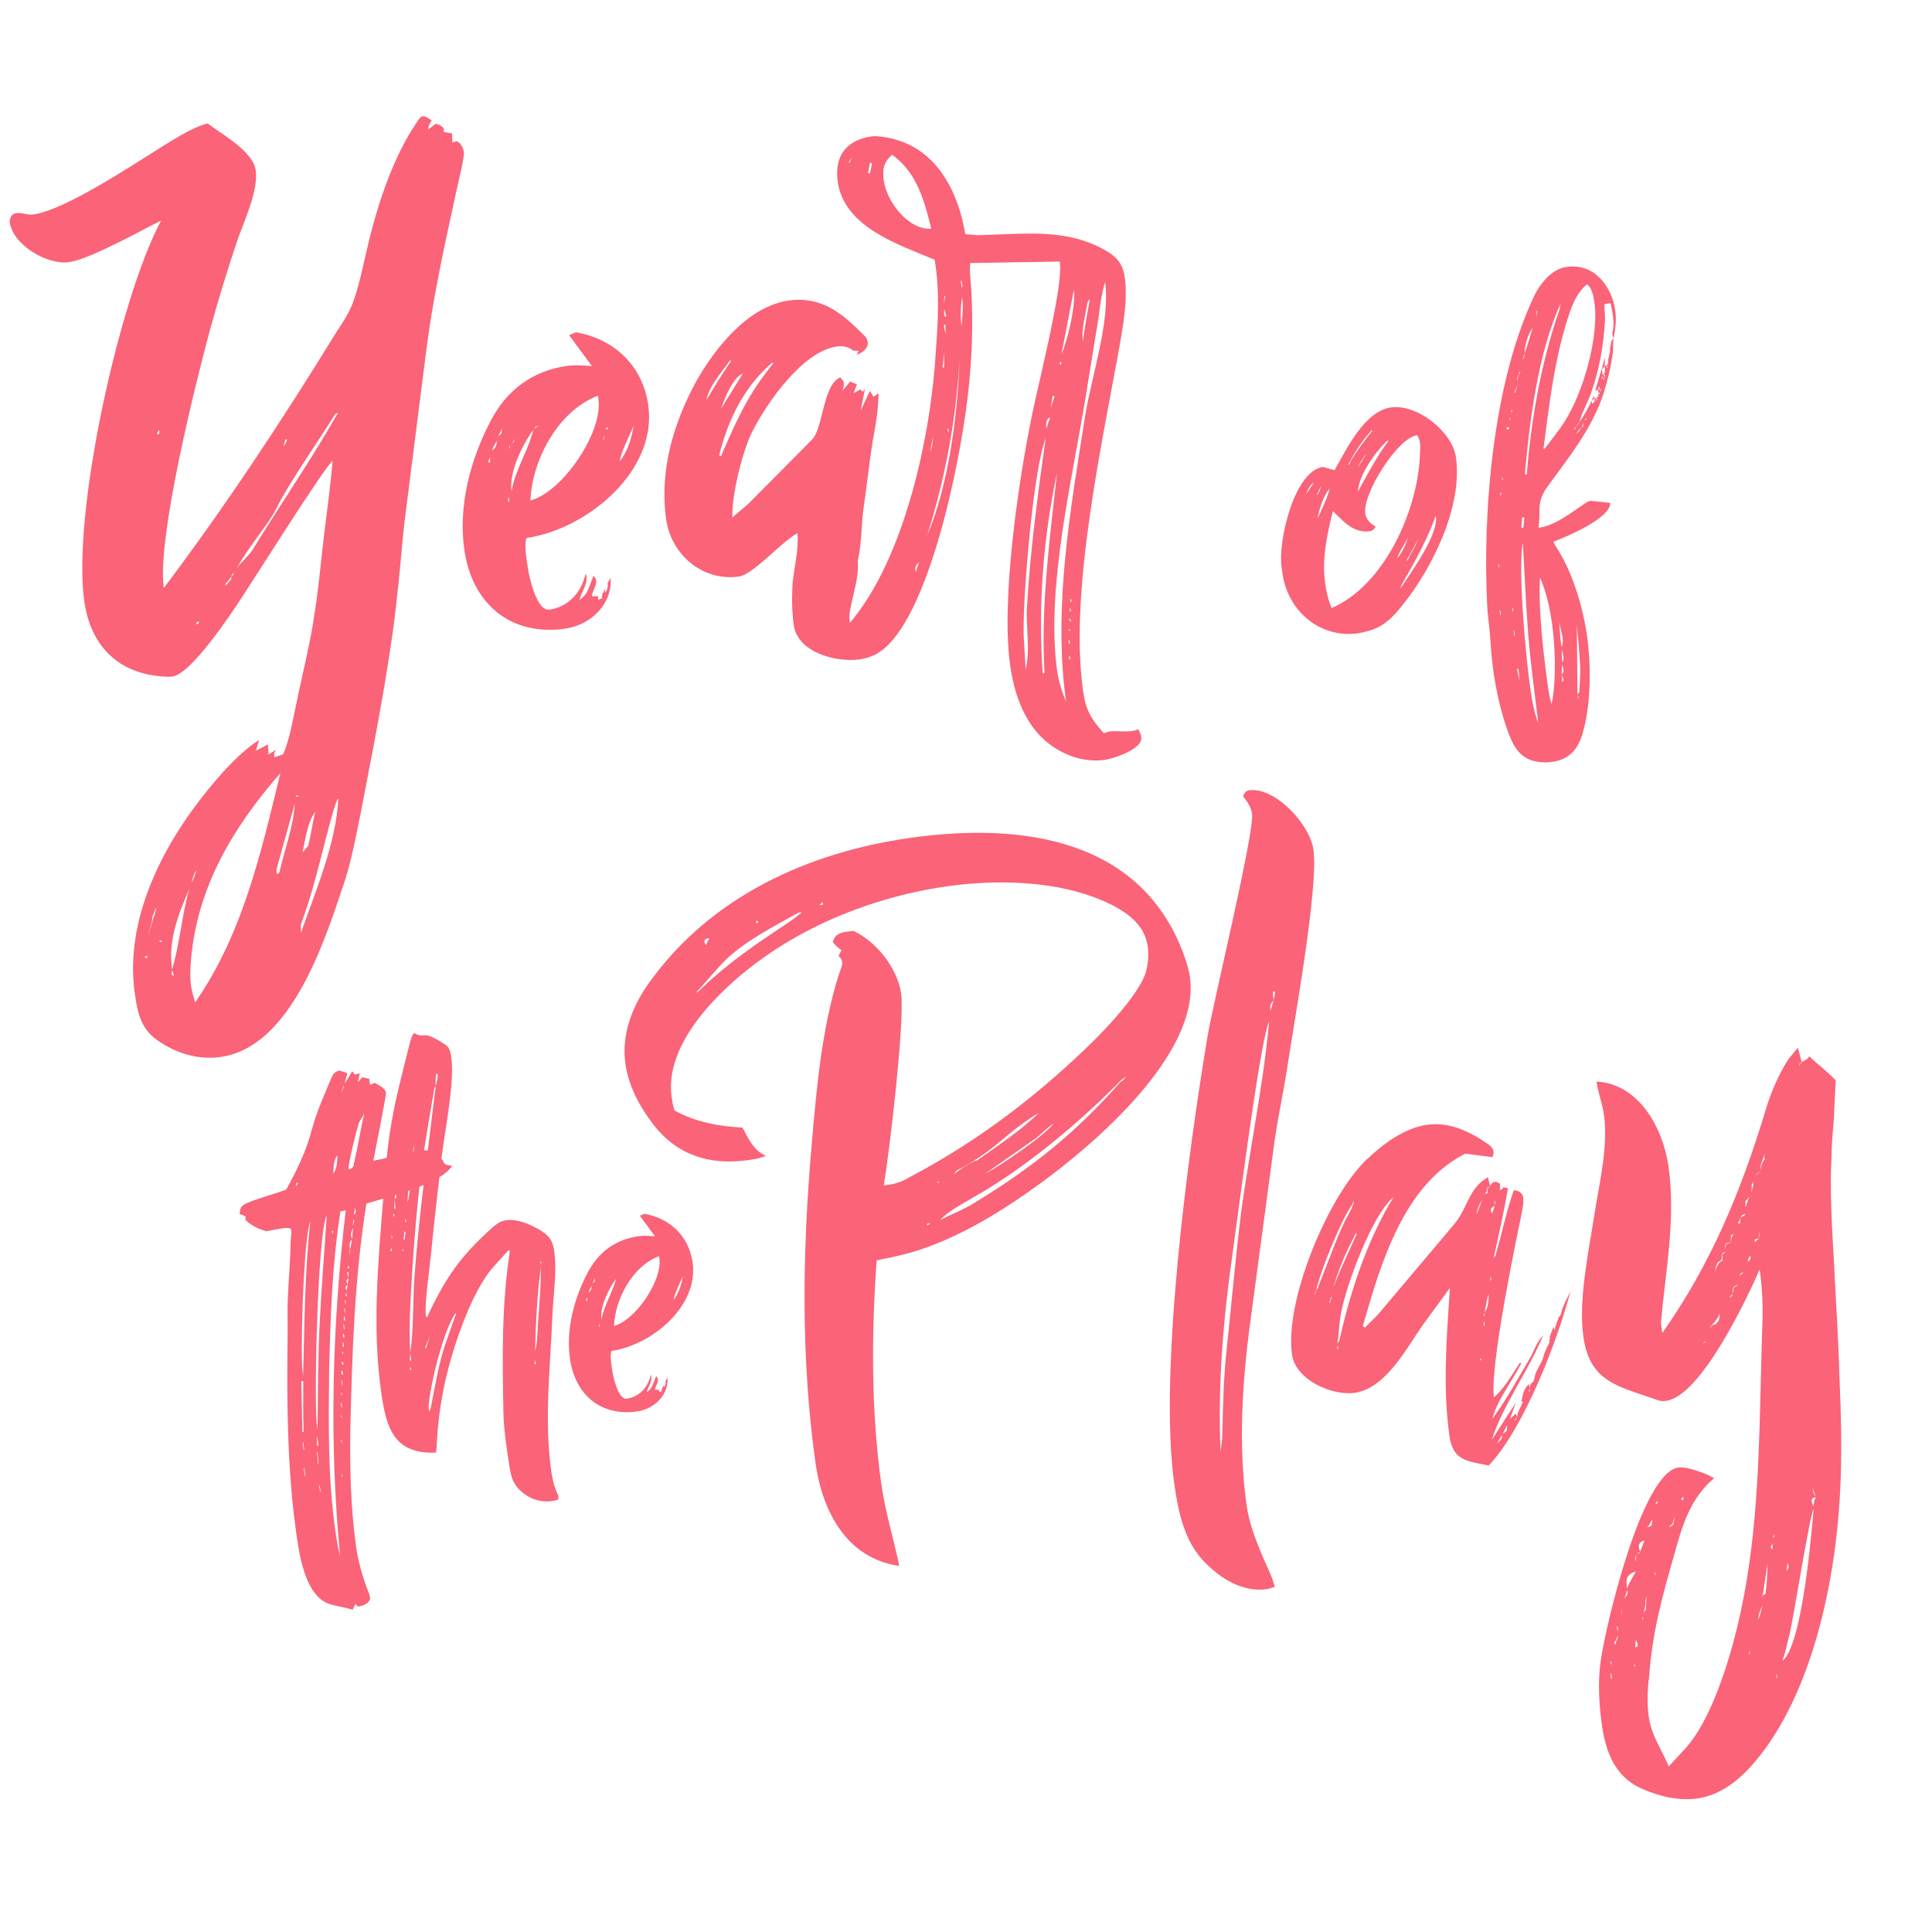
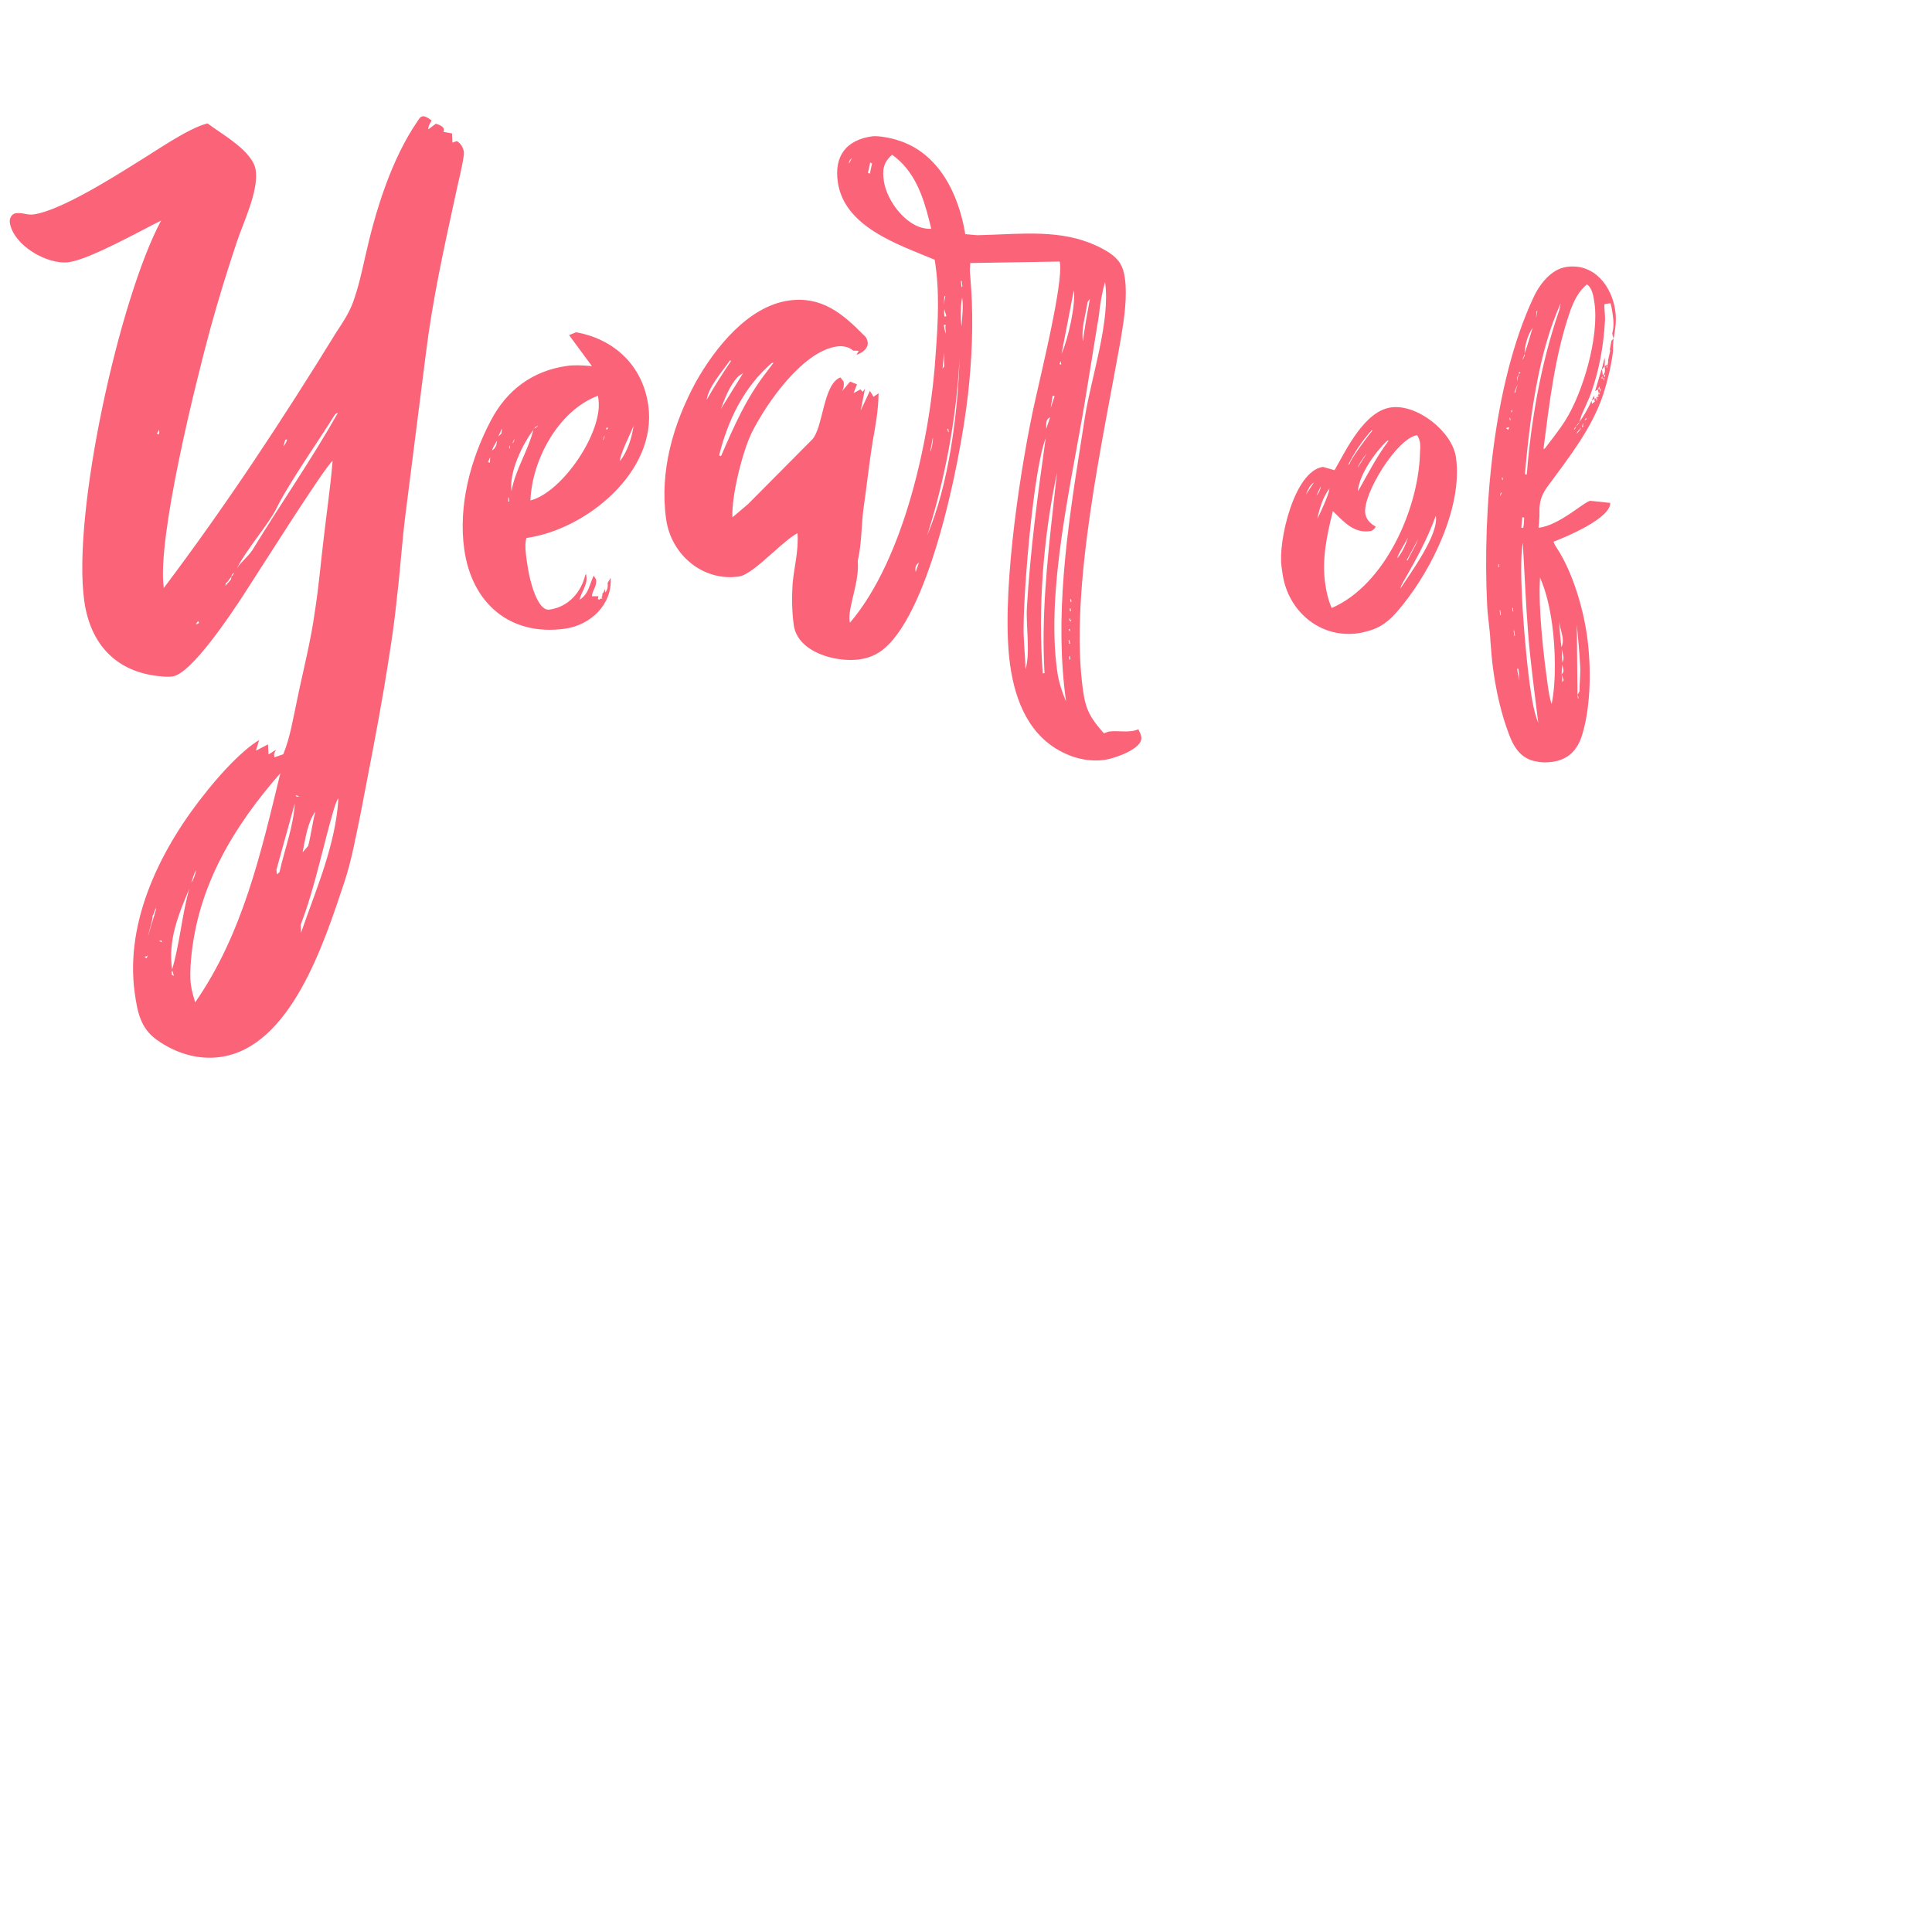
<svg xmlns="http://www.w3.org/2000/svg" width="328px" height="328px" viewBox="0 0 328 328" version="1.1">
  <title>D03036DD-9AC6-4B82-928E-601DA34A02CD</title>
  <g id="SET-UP-IMG" stroke="none" stroke-width="1" fill="none" fill-rule="evenodd">
    <g id="YOP_CNCPT_MOB_1A" transform="translate(-16, -296)" fill="#FA6378" fill-rule="nonzero">
      <g id="Group-3" transform="translate(15.999, 296.001)">
-         <path d="M147.556,256.782 C147.245,252.121 146.468,247.304 146.468,242.642 C146.468,230.055 148.332,217.158 150.974,204.882 C153.46,204.727 156.102,204.571 158.588,204.105 C166.046,202.707 173.505,199.443 180.186,195.869 C190.441,190.431 210.33,177.689 210.33,164.636 C210.33,163.704 210.175,162.616 210.02,161.684 C205.98,140.24 185.78,134.646 166.668,134.646 C149.109,134.646 131.707,139.773 119.276,152.826 C115.857,156.4 113.371,160.907 113.371,165.879 C113.371,169.764 114.77,173.493 116.634,176.756 C119.897,182.506 125.18,184.992 131.707,184.992 C132.794,184.992 133.726,184.992 134.814,184.681 C132.794,183.438 132.328,181.418 131.551,179.398 C127.667,178.621 123.782,177.378 120.519,174.892 C120.364,174.115 120.364,173.338 120.364,172.561 C120.364,165.724 126.268,159.819 131.396,156.089 C142.739,147.698 157.655,143.658 171.795,143.658 C181.118,143.658 192.461,145.678 199.92,151.428 C202.25,153.292 203.96,155.468 203.96,158.576 C203.96,159.819 203.649,161.217 203.183,162.46 C201.473,166.656 192.927,173.027 189.043,175.669 C179.72,182.195 169.62,187.634 158.899,191.518 C157.345,192.14 156.412,192.451 154.703,192.451 L153.926,192.451 C155.635,187.168 161.385,165.258 161.385,160.596 C161.385,156.245 158.432,151.272 154.859,148.942 C154.739,148.942 154.617,148.939 154.493,148.936 L154.244,148.929 C154.203,148.928 154.161,148.927 154.119,148.926 L153.868,148.921 C152.736,148.905 151.609,149.021 151.129,150.34 C151.44,150.962 151.906,151.428 152.372,151.894 L151.751,152.826 C152.062,153.137 152.217,153.448 152.217,153.914 C152.217,154.536 151.751,155.157 151.44,155.779 C147.245,164.481 144.914,174.581 142.739,184.06 C138.699,201.619 135.902,219.489 135.902,237.514 C135.902,245.75 138.854,254.296 147.556,256.782 Z M150.352,143.814 L149.731,143.814 L150.352,143.347 L150.352,143.814 Z M126.89,155.623 C129.065,153.914 130.93,152.049 133.105,150.495 C136.99,147.854 141.651,146.3 146.002,144.591 L146.623,144.591 C145.691,145.212 144.759,145.678 143.826,146.144 C138.233,148.786 132.95,151.428 127.977,155.002 C127.667,155.313 127.356,155.468 126.89,155.623 Z M138.699,145.368 L138.699,144.901 L139.165,145.212 L138.699,145.368 Z M129.687,147.854 C129.687,147.698 129.531,147.388 129.531,147.388 C129.531,146.766 129.997,146.766 130.463,146.766 L129.687,147.854 Z M162.628,199.599 C164.026,198.2 169.154,196.491 171.174,195.559 C179.72,191.829 188.111,186.546 195.569,180.952 C196.035,180.486 196.657,180.175 197.278,179.864 C196.967,180.175 196.657,180.486 196.19,180.641 C187.489,188.1 179.409,192.917 168.998,197.423 C166.978,198.356 164.803,198.822 162.628,199.599 Z M165.891,192.295 L166.512,191.674 C169.309,190.742 172.106,189.343 174.592,187.789 C176.768,186.391 179.409,184.837 181.74,183.904 C178.166,186.546 174.126,188.411 170.242,190.431 C169.465,190.431 166.823,191.674 165.891,192.295 Z M171.174,192.917 L180.031,188.411 C181.429,187.789 182.517,186.701 183.915,186.08 C182.051,187.945 173.815,191.985 171.174,192.917 Z M163.249,193.383 L162.938,193.072 C163.249,193.072 163.249,193.072 163.249,193.383 Z M160.297,200.22 L160.297,199.91 L160.919,199.91 L160.297,200.22 Z M208.776,269.369 C209.243,269.369 209.709,269.214 210.175,269.214 C210.02,267.349 209.243,265.329 208.776,263.464 C208,260.512 207.378,257.715 207.378,254.762 C207.378,244.507 209.553,233.94 212.35,223.995 L220.741,194.005 C221.984,189.809 223.538,185.614 224.781,181.418 C225.768,178.105 227.778,171.851 229.679,165.411 L229.938,164.531 C232.128,157.054 234.104,149.494 234.104,146.144 C234.104,141.794 229.132,134.646 224.626,134.646 C224.159,134.646 223.693,135.112 223.538,135.578 C224.159,136.51 224.626,137.598 224.626,138.686 C224.626,141.794 213.904,168.831 212.04,174.581 C205.98,193.694 195.724,230.211 195.724,249.479 C195.724,254.141 196.035,259.269 198.832,263.153 C201.163,266.417 204.581,269.369 208.776,269.369 Z M223.849,170.541 C223.849,170.075 223.849,169.453 224.004,168.987 L224.315,169.142 L223.849,170.541 Z M223.072,172.25 C223.072,171.473 223.227,171.007 223.849,170.541 L223.072,172.25 Z M204.27,245.128 C205.358,233.94 207.844,222.907 210.952,212.185 C211.704,209.587 213.659,202.477 215.785,195.063 L216.076,194.05 C218.702,184.928 221.515,175.638 222.606,173.959 C221.185,179.997 219.358,185.934 217.503,191.856 L216.574,194.816 C215.493,198.269 214.422,201.722 213.438,205.193 C212.316,209.337 211.289,213.48 210.279,217.624 L209.069,222.597 C208.665,224.254 208.259,225.912 207.844,227.569 C206.601,232.386 205.824,237.048 205.047,241.865 C204.892,242.953 204.581,244.04 204.27,245.128 Z M258.81,207.679 L258.033,207.368 L258.033,207.524 L257.411,207.834 L257.567,206.747 C257.411,206.591 257.101,206.281 256.79,206.281 C256.324,206.281 256.013,206.591 255.858,206.902 L255.702,205.348 C253.647,206.152 252.62,207.573 251.586,209.108 L251.315,209.511 C250.635,210.522 249.914,211.564 248.865,212.496 L233.949,225.86 L231.462,227.724 L231.152,227.414 C231.737,226.101 232.342,224.746 232.974,223.373 L233.268,222.738 C237.462,213.733 242.93,204.144 252.439,200.842 L256.945,202.085 C257.101,201.774 257.256,201.463 257.256,201.153 C257.256,200.687 256.945,200.22 256.634,199.91 C253.838,197.268 250.575,195.092 246.69,195.092 C242.805,195.092 238.921,197.268 235.813,199.443 C228.355,204.727 218.566,221.353 218.566,230.521 C218.566,234.872 224.315,238.446 228.199,238.446 C233.638,238.446 238.144,231.92 241.407,228.501 L246.69,223.063 L246.368,224.607 C244.755,232.328 243.116,240.059 243.116,247.925 C243.116,252.276 245.602,252.587 249.021,253.83 C255.858,248.391 263.471,234.562 266.89,226.481 C266.268,227.414 265.647,228.191 265.181,229.123 L265.181,228.968 C265.025,229.434 264.87,229.9 264.559,230.366 L264.093,230.677 L264.248,230.677 C263.937,231.298 263.471,231.92 263.316,232.697 L263.161,232.075 L262.228,233.785 L262.384,233.785 L262.073,234.406 L262.228,234.406 C262.125,234.579 262.013,234.752 261.9,234.924 L261.556,235.442 C261.271,235.874 261.002,236.305 260.83,236.737 C260.364,237.98 259.121,238.913 258.81,240.156 L258.499,240.777 L258.033,241.088 L257.722,241.71 L257.722,241.088 C256.634,241.865 256.479,242.642 256.013,243.885 L256.324,243.885 C255.858,244.662 255.081,245.594 254.925,246.371 L254.77,245.75 L253.682,246.527 L255.081,243.885 L250.108,249.634 C252.905,243.885 258.033,238.757 261.296,233.163 L260.519,233.94 C259.742,234.717 259.121,235.96 258.499,236.737 C256.013,239.845 253.527,243.263 250.73,246.061 C251.513,244.233 252.735,242.649 254.013,241.091 L254.563,240.424 C255.39,239.424 256.218,238.422 256.945,237.359 L256.634,237.359 C255.081,239.068 253.527,241.243 251.507,242.487 C251.507,239.974 253.253,233.809 255.241,227.604 L255.496,226.812 C257.374,221.006 259.408,215.298 260.364,212.652 C260.674,211.719 261.141,210.631 261.141,209.544 C261.141,208.767 260.519,208.301 259.742,208.145 C258.822,209.902 258.037,211.75 257.265,213.614 L256.605,215.215 C256.163,216.283 255.714,217.349 255.236,218.401 C255.236,218.712 254.925,218.867 254.77,219.023 C256.168,215.293 257.567,211.564 258.81,207.679 Z M232.239,206.747 L232.55,206.125 C232.55,206.902 231.152,208.611 230.686,209.233 C228.51,212.496 226.646,216.226 224.626,219.644 C224.626,219.955 224.315,220.11 224.159,220.266 C225.247,217.313 230.064,208.922 232.239,206.747 Z M226.49,229.745 C226.956,228.035 227.267,226.171 227.889,224.461 C229.442,219.955 235.347,208.922 239.387,206.436 C234.104,212.807 230.064,220.887 227.112,228.657 C226.956,229.123 226.801,229.434 226.49,229.745 Z M252.905,211.408 C253.061,210.631 253.682,209.544 254.148,209.078 L252.905,211.408 Z M256.168,210.165 C256.168,209.855 256.168,209.699 256.324,209.388 C256.324,209.699 256.324,209.855 256.168,210.165 Z M255.547,211.564 C255.547,211.408 255.391,211.098 255.391,211.098 C255.391,210.631 255.702,210.476 256.168,210.321 L255.547,211.564 Z M232.239,211.564 L232.239,211.875 C230.673,214.439 228.975,216.872 227.506,219.534 L227.113,220.263 L227.348,219.727 C228.701,216.709 230.332,214.205 232.239,211.564 Z M226.179,222.752 L226.024,222.752 C226.335,222.441 226.335,221.82 226.646,221.664 L226.179,222.752 Z M253.682,222.907 C253.682,222.597 253.682,222.286 253.838,222.13 L253.838,222.597 L253.682,222.907 Z M251.973,228.035 C252.284,226.947 252.595,226.015 253.061,224.927 C252.905,226.015 252.75,227.103 251.973,228.035 Z M251.662,228.812 L251.818,228.191 L251.973,228.191 L251.662,228.812 Z M251.662,230.211 L251.507,230.211 C251.507,229.9 251.507,229.745 251.662,229.434 L251.662,230.211 Z M226.49,230.677 L226.335,230.677 C226.335,230.521 226.335,230.211 226.49,230.055 L226.49,230.677 Z M250.264,235.96 L250.108,235.96 L250.108,235.649 L250.264,235.649 L250.264,235.96 Z M257.567,242.487 C257.567,242.331 257.567,242.02 257.722,241.865 C257.722,242.02 257.722,242.331 257.567,242.487 Z M254.459,246.837 L254.304,246.837 L254.77,246.527 L254.925,246.527 L254.459,246.837 Z M252.128,248.858 L253.061,247.459 C253.061,247.77 252.905,248.081 252.905,248.391 L252.128,248.858 Z M250.885,250.411 L251.973,249.013 C251.973,249.79 251.351,249.945 250.885,250.411 Z M255.858,206.902 L255.391,207.213 L255.236,207.99 L254.77,208.145 C255.391,207.524 255.081,207.679 255.391,207.058 L255.858,206.902 L255.858,206.902 Z M224.159,220.266 L223.849,221.043 C223.849,220.766 223.971,220.49 224.108,220.323 L224.159,220.266 L224.159,220.266 Z M310.863,190.897 L308.999,192.606 C306.979,194.937 305.114,198.045 303.871,200.842 C297.966,213.584 291.13,225.238 281.34,235.649 L281.34,233.94 C283.36,225.238 286.313,216.847 286.313,207.834 C286.313,201.308 283.36,193.228 276.213,191.829 C276.213,193.694 276.679,195.714 276.679,197.579 C276.679,203.017 274.348,208.767 272.794,213.895 C270.93,220.11 267.977,228.035 267.977,234.406 C267.977,241.243 271.551,243.108 276.524,245.594 L278.077,246.371 C279.01,246.837 279.32,247.148 280.408,247.148 C286.313,247.148 296.257,232.075 299.209,227.258 C299.209,230.521 298.899,233.785 298.277,237.048 C297.966,238.819 297.666,240.591 297.371,242.361 L297.077,244.131 C296.931,245.016 296.785,245.901 296.639,246.785 L296.347,248.553 C294.053,262.395 291.601,276.113 286.002,289.259 C283.827,294.387 279.942,302.156 275.591,305.886 L272.173,308.683 C271.396,305.575 269.997,303.244 269.997,299.826 C269.997,297.805 270.308,295.941 270.774,293.921 C270.774,293.765 270.93,293.61 270.93,293.455 C272.484,285.996 274.97,280.246 278.077,273.254 C280.097,268.592 282.117,264.086 286.623,261.289 C285.536,260.356 282.273,258.647 280.874,258.647 C274.504,258.647 264.714,283.976 263.161,289.57 C262.228,292.833 261.918,296.718 261.918,300.136 C261.918,304.643 262.85,308.994 266.89,311.635 C269.531,313.345 272.95,314.743 276.213,314.743 C280.253,314.743 283.827,312.568 286.779,309.926 C298.122,299.826 304.648,281.179 307.445,266.727 C308.688,260.356 309.465,253.675 310.086,247.148 C310.863,240.311 311.329,233.629 311.951,226.792 C312.417,221.198 312.883,215.449 313.971,209.855 C314.282,207.834 314.748,205.814 315.214,203.794 L316.457,197.268 C315.214,195.559 313.815,194.16 312.572,192.606 C312.262,193.072 311.64,193.228 311.174,193.383 L310.863,190.897 Z M300.763,211.408 C300.919,211.253 301.229,210.942 301.696,210.787 L300.763,211.408 Z M299.676,214.205 C299.676,213.739 299.831,213.429 299.831,212.962 L300.142,212.341 L300.142,212.962 C299.831,213.429 299.831,213.739 299.676,214.205 Z M298.277,216.536 C298.277,216.226 298.433,215.759 298.433,215.449 L299.365,214.672 C298.899,215.138 298.899,215.293 298.743,215.604 L298.277,216.536 Z M298.122,217.624 C297.966,217.935 297.5,217.935 297.189,218.09 C297.345,217.935 297.5,217.624 298.122,217.624 Z M295.169,220.887 C295.403,220.771 295.636,220.742 295.803,220.669 L295.826,220.657 L295.48,220.887 C295.169,221.198 295.169,221.664 295.014,221.975 C295.014,221.664 295.169,221.198 295.169,220.887 Z M300.142,220.887 L299.831,221.975 C299.831,221.509 299.986,221.198 300.142,220.887 Z M291.596,226.792 C291.751,226.171 291.906,225.549 292.373,225.083 L292.994,224.772 L293.305,223.684 C293.46,223.529 293.771,223.529 293.926,223.529 L293.305,223.84 C293.305,224.15 293.149,224.617 293.149,224.927 C292.528,224.927 291.751,226.171 291.596,226.792 Z M297.345,225.704 C297.369,225.657 297.389,225.609 297.408,225.561 L297.462,225.417 C297.544,225.202 297.644,224.987 297.966,224.772 L297.965,224.882 C297.958,225.156 297.893,225.43 297.345,225.704 Z M294.082,230.677 C294.082,230.366 294.237,229.9 294.393,229.589 L295.169,229.278 C295.014,229.589 294.548,229.589 294.393,229.745 C294.393,230.211 294.082,230.521 294.082,230.677 Z M293.46,231.298 C293.616,231.143 293.771,230.832 294.082,230.832 C293.926,231.143 293.771,231.143 293.46,231.298 Z M289.448,236.04 L289.42,236.116 C289.576,235.649 289.886,235.494 289.886,235.494 C290.991,234.527 291.237,234.174 291.387,233.78 L291.423,233.68 C291.429,233.664 291.435,233.647 291.44,233.629 C291.44,233.94 291.285,234.562 291.13,234.872 L290.663,235.339 C290.508,235.494 290.197,235.494 290.042,235.494 C289.912,235.623 289.567,235.861 289.456,236.026 L289.448,236.04 Z M287.866,238.291 C288.177,238.136 288.488,238.136 288.643,237.98 C288.333,238.291 288.177,238.291 287.866,238.291 Z M280.874,264.397 C280.874,264.241 280.719,264.086 280.563,264.086 C280.719,263.775 280.874,263.775 281.03,263.775 C281.03,263.775 280.874,263.93 280.874,264.397 Z M303.249,266.727 C302.939,266.261 302.939,265.64 302.939,265.174 L303.249,266.727 Z M274.193,267.971 C274.814,267.504 274.814,267.194 275.28,266.727 L274.97,267.815 C274.659,267.815 274.504,267.971 274.193,267.971 Z M277.922,268.437 C278.077,268.126 278.388,268.126 278.543,267.971 L279.01,266.883 C279.01,267.349 278.699,267.66 278.699,268.126 C278.388,268.126 278.388,268.437 277.922,268.437 Z M302.628,268.437 C302.628,268.126 302.472,267.815 302.472,267.504 C302.472,267.038 302.783,266.883 303.249,266.883 C302.939,267.349 302.783,267.815 302.628,268.437 Z M293.771,293.61 C294.548,292.211 295.014,290.658 295.636,289.259 C296.182,287.825 297.419,283.958 298.713,279.956 L298.907,279.355 C299.037,278.955 299.167,278.553 299.297,278.154 L299.491,277.557 C300.879,273.296 302.187,269.408 302.628,268.747 C302.566,269.021 302.481,269.397 302.375,269.858 L302.292,270.22 C300.987,275.877 297.127,291.792 293.771,293.61 Z M272.484,271.855 C272.328,271.7 272.328,271.389 272.328,271.234 C272.328,270.457 272.794,270.146 273.416,270.146 L272.484,271.855 Z M271.862,272.166 C272.017,272.011 272.328,272.011 272.484,272.011 C272.328,272.166 272.017,272.166 271.862,272.166 Z M271.707,272.321 C271.707,272.632 271.551,273.098 271.396,273.409 C271.396,272.943 271.551,272.632 271.707,272.321 Z M294.703,274.652 C294.567,274.516 294.55,274.38 294.548,274.244 L294.548,274.186 C294.548,274.031 294.548,274.031 294.859,273.72 C294.859,274.031 294.859,274.342 294.703,274.652 Z M269.376,277.76 C269.376,276.206 269.531,275.429 271.24,275.118 C270.619,276.051 269.842,276.828 269.376,277.76 Z M274.348,276.206 L274.348,275.585 C274.348,275.74 274.504,275.895 274.504,276.051 L274.348,276.206 L274.348,276.206 Z M292.062,281.956 L293.616,276.828 C293.305,278.537 292.994,280.246 292.528,281.956 L292.062,282.111 C291.924,282.249 291.786,282.387 291.757,282.635 L291.751,282.733 C291.751,282.422 291.906,282.111 292.062,281.956 Z M296.568,278.692 C296.879,277.76 296.879,277.449 297.034,277.294 L297.034,278.071 L296.568,278.692 Z M268.599,279.469 C268.91,279.003 269.221,278.382 269.376,278.071 C269.376,278.382 269.376,278.537 269.221,278.848 L268.599,279.469 Z M271.551,282.266 C272.017,281.334 272.173,280.713 272.173,280.246 L272.484,279.469 L272.017,281.8 L271.551,282.266 Z M267.822,282.111 L267.977,280.868 C267.977,281.179 267.977,281.645 267.822,282.111 Z M271.24,283.51 C271.24,283.354 271.24,283.043 271.396,282.888 C271.396,283.043 271.396,283.354 271.24,283.51 Z M266.89,284.753 C266.734,284.442 266.734,284.131 266.734,283.82 C266.89,283.976 266.89,284.131 266.89,284.753 Z M290.663,286.151 C290.819,285.219 291.44,284.287 291.751,283.82 C291.44,284.597 291.13,285.374 290.663,286.151 Z M266.734,285.374 C266.734,285.685 266.579,285.996 266.424,286.307 L266.268,286.307 L266.268,286.307 C266.424,285.84 266.734,285.53 266.734,285.374 Z M265.957,286.928 C265.957,286.64 265.957,286.351 266.206,286.311 L266.268,286.306 L266.268,286.381 C266.266,286.643 266.242,286.786 265.957,286.928 Z M269.376,287.861 C269.376,287.394 269.531,286.928 269.687,286.617 C269.687,286.928 269.842,287.239 269.842,287.394 C269.842,287.705 269.687,287.861 269.376,287.861 Z M264.87,290.347 L264.87,289.414 C264.87,289.725 265.025,289.725 265.025,289.881 C265.025,290.036 264.87,290.191 264.87,290.347 Z M268.754,291.124 L268.754,290.502 C268.754,290.658 268.91,290.813 268.91,290.968 L268.801,291.077 C268.787,291.091 268.772,291.106 268.754,291.124 Z M288.333,291.745 C288.333,291.279 288.488,291.279 288.643,291.124 C288.488,291.279 288.488,291.434 288.488,291.59 L288.333,291.745 Z M264.559,292.678 L264.559,291.59 C264.714,291.745 264.714,292.056 264.714,292.211 C264.714,292.367 264.714,292.522 264.559,292.678 Z M292.373,296.562 C292.373,296.252 292.373,295.941 292.528,295.63 C292.528,295.941 292.528,296.252 292.373,296.562 Z M311.174,193.383 C311.019,193.539 310.863,193.539 310.708,194.005 C310.708,193.715 310.708,193.56 311.087,193.414 L311.174,193.383 L311.174,193.383 Z M302.772,207.713 L302.783,207.524 C302.783,207.99 302.628,208.456 302.628,208.922 C302.162,209.233 301.851,210.01 301.696,210.631 C301.696,209.535 302.542,208.801 302.742,207.896 L302.772,207.713 Z M297.189,218.09 C297.189,218.401 297.034,218.712 297.034,219.023 L296.568,219.023 L296.568,219.023 C297.001,218.59 297.032,218.425 297.158,218.155 L297.189,218.09 L297.189,218.09 Z M295.014,221.975 C294.859,222.13 294.393,222.13 294.082,222.286 C294.082,222.597 293.926,222.907 293.926,223.063 C293.926,222.752 293.926,222.441 294.082,222.13 C294.33,222.13 294.579,222.031 294.828,221.991 L295.014,221.975 L295.014,221.975 Z M299.831,221.975 L299.676,222.13 C299.365,222.286 299.209,222.441 299.054,222.597 L299.054,222.13 L299.831,221.975 Z M296.413,227.414 C296.257,227.569 295.946,227.569 295.791,227.88 L295.791,227.724 C295.791,227.578 295.791,227.432 296.309,227.415 L296.413,227.414 Z M276.828,263.776 C276.679,263.775 276.524,263.93 276.524,264.086 C276.385,264.224 276.247,264.239 276.218,264.241 L276.213,264.241 L276.213,264.086 L276.213,264.086 C276.349,263.95 276.604,263.814 276.769,263.782 L276.828,263.776 Z M295.325,272.013 L295.325,272.632 C295.169,272.632 295.169,272.632 295.169,272.477 C295.169,272.477 295.295,272.225 295.321,272.062 L295.325,272.013 Z" id="Play" transform="translate(214.914, 224.694) rotate(-8) translate(-214.914, -224.694) " />
        <path d="M228.251,104.905 C228.976,104.905 229.701,104.802 230.427,104.698 C232.913,104.284 234.57,102.937 236.331,101.279 C242.236,95.789 248.865,86.051 248.865,77.66 C248.865,73.205 243.582,67.715 239.128,67.715 C234.57,67.715 230.634,73.723 228.148,76.935 L226.283,76.106 C221.311,76.106 216.96,87.605 216.96,91.852 L216.96,93.095 C216.96,99.518 221.725,104.905 228.251,104.905 Z M230.53,76.417 C231.877,74.449 233.431,72.688 235.295,71.134 L235.502,71.134 C235.233,71.374 234.754,71.83 234.204,72.379 L233.897,72.686 C233.688,72.896 233.474,73.115 233.259,73.337 L232.939,73.672 C231.929,74.733 230.996,75.795 230.841,76.21 L230.53,76.417 Z M224.418,100.036 C224.004,98.586 223.901,97.136 223.901,95.685 C223.901,91.542 225.351,87.605 226.905,83.772 L227.015,83.913 L227.015,83.913 L227.235,84.198 L227.235,84.198 L227.454,84.484 C227.527,84.579 227.599,84.675 227.672,84.77 L227.892,85.055 C229.107,86.612 230.427,88.019 232.706,88.019 C233.12,88.019 233.534,87.709 233.741,87.398 C232.913,86.776 232.291,85.947 232.291,84.912 C232.291,81.597 239.439,72.998 242.857,72.998 C243.064,73.413 243.168,73.931 243.168,74.345 C243.168,75.07 242.961,75.692 242.857,76.417 C241.2,85.637 233.845,97.446 224.418,100.036 Z M231.566,81.079 C232.084,78.385 235.399,74.863 237.574,73.309 C237.678,73.309 237.678,73.205 237.781,73.205 L237.885,73.205 L237.885,73.309 C235.502,75.692 233.638,78.385 231.566,81.079 Z M232.188,77.038 C232.188,76.624 233.534,75.277 233.949,74.863 C233.431,75.588 232.706,76.21 232.188,77.038 Z M222.761,80.353 L222.928,80.064 C223.293,79.44 223.7,78.848 224.418,78.489 L222.761,80.353 Z M224.522,80.768 L225.454,79.317 C225.351,79.835 224.936,80.457 224.522,80.768 Z M224.108,84.704 C224.729,82.943 225.558,81.182 226.905,79.835 L226.801,80.043 C226.697,80.768 224.626,83.979 224.108,84.704 Z M236.435,98.379 C236.538,97.964 236.849,97.654 237.056,97.343 C239.646,94.028 242.132,90.713 244.1,86.983 C244.204,90.195 238.507,95.996 236.435,98.379 Z M236.642,93.199 C236.642,92.785 238.403,90.713 238.921,89.988 C238.299,91.231 237.574,92.37 236.642,93.199 Z M238.299,93.821 L238.196,93.821 L238.196,93.717 L240.578,90.506 C239.957,91.645 239.024,92.681 238.299,93.821 Z M257.878,131.114 C260.675,131.114 262.436,129.664 263.575,127.178 C265.75,122.412 266.683,115.886 266.683,110.706 C266.683,105.941 265.75,99.622 263.679,95.271 C263.471,94.857 263.368,94.546 263.264,94.131 C265.543,93.613 273.416,91.542 273.727,88.952 C273.312,88.848 270.515,88.123 270.412,88.123 C269.376,88.123 264.611,91.542 261.089,91.438 C261.296,90.609 261.503,89.677 261.607,88.848 C261.814,86.983 262.436,85.844 263.782,84.497 C268.029,80.146 272.484,75.899 275.177,70.408 C276.213,68.233 277.145,65.85 277.767,63.571 C277.87,62.846 277.974,62.121 278.181,61.396 C278.699,59.738 279.113,58.495 279.113,56.734 C279.113,52.59 276.731,48.239 271.966,48.239 C269.272,48.239 266.89,50.622 265.543,52.798 C256.842,66.265 252.077,87.191 250.626,103.144 C250.419,105.216 250.523,107.288 250.316,109.36 C250.212,111.017 250.108,112.675 250.108,114.332 C250.108,118.061 250.419,121.894 251.248,125.52 C251.766,127.903 252.802,129.975 255.288,130.7 C256.117,131.011 257.049,131.114 257.878,131.114 Z M263.989,78.282 L263.782,78.282 C265.854,70.719 267.926,62.743 271.551,55.698 C272.38,54.144 273.416,52.59 274.97,51.658 C275.798,52.383 275.798,53.937 275.798,54.973 C275.798,60.774 271.759,69.787 268.029,74.138 C266.786,75.588 265.336,76.935 263.989,78.282 Z M260.364,82.218 L260.053,82.115 C262.125,73.205 265.129,62.017 270.101,54.248 C269.894,54.766 269.79,55.284 269.48,55.802 C265.336,63.986 262.332,73.309 260.364,82.218 Z M265.543,56.009 L265.75,55.698 C265.75,55.491 265.854,55.18 265.854,54.973 L266.061,54.973 L265.958,55.077 L265.75,55.802 L265.543,56.009 Z M273.002,71.341 L273.52,71.03 L273.52,71.548 L273.002,71.859 L273.002,71.341 Z M262.85,61.81 C263.161,60.256 263.782,58.806 264.818,57.666 C264.197,59.013 263.575,60.463 262.85,61.81 Z M262.415,62.816 L262.423,62.794 C262.436,62.743 262.436,62.691 262.436,62.639 L262.85,61.914 L262.85,62.121 L262.415,62.816 Z M261.4,65.125 L261.503,64.814 C261.607,64.814 261.607,64.814 261.71,64.918 L261.4,65.125 Z M260.985,66.368 L260.985,65.747 L261.4,65.125 L261.4,65.229 L261.089,65.747 C261.089,65.954 260.985,66.161 260.985,66.368 Z M276.316,66.265 L276.316,65.85 L276.524,65.85 L276.316,66.265 Z M275.488,67.301 L275.488,66.368 C275.591,66.161 275.798,66.058 276.006,65.85 C276.006,66.368 276.006,67.093 275.488,67.301 Z M260.26,68.233 L260.26,68.026 L260.985,66.783 L260.364,68.129 L260.26,68.233 Z M275.695,67.715 L275.695,67.301 L275.902,67.301 C275.902,67.404 275.798,67.611 275.695,67.715 Z M275.384,67.819 L275.177,67.819 L275.384,67.404 L275.384,67.819 Z M275.591,68.233 C275.488,68.129 275.488,67.922 275.488,67.819 L275.695,67.819 C275.591,67.922 275.591,68.129 275.591,68.233 Z M274.659,69.58 L274.348,69.58 L274.659,69.062 L274.659,69.58 Z M259.328,71.341 L259.224,71.341 L259.224,71.237 L259.431,70.926 C259.431,71.03 259.431,71.237 259.328,71.341 Z M258.914,72.688 L258.81,72.688 L258.81,72.273 L258.914,72.273 L258.914,72.688 Z M258.292,74.241 L257.981,73.931 C258.188,73.827 258.292,73.827 258.499,73.827 C258.499,73.931 258.396,74.138 258.292,74.241 Z M271.344,74.449 L271.655,74.138 L271.759,74.241 C271.655,74.345 271.551,74.449 271.344,74.449 Z M269.79,75.277 L270.308,74.759 L270.412,74.759 C270.205,74.967 269.997,75.174 269.79,75.277 Z M270.723,75.588 L271.033,74.863 C271.033,75.07 271.033,75.174 270.93,75.381 C271.033,75.381 271.033,75.485 271.137,75.485 L270.93,75.485 L270.723,75.588 Z M269.376,75.795 C269.376,75.588 269.687,75.381 269.79,75.277 C269.687,75.485 269.583,75.692 269.376,75.795 Z M269.687,76.52 C269.802,76.29 269.981,76.124 270.171,75.968 L270.4,75.783 C270.476,75.721 270.55,75.657 270.619,75.588 C270.412,76.003 269.997,76.313 269.687,76.52 Z M256.22,82.529 L256.117,82.529 L256.117,82.115 L256.22,82.115 L256.22,82.529 Z M255.391,85.222 C255.391,85.015 255.495,84.808 255.599,84.601 L255.702,84.704 L255.391,85.222 Z M258.499,91.127 C258.396,91.024 258.292,91.024 258.188,91.024 L258.603,89.262 C258.706,89.366 258.81,89.366 258.914,89.366 C258.81,89.988 258.706,90.506 258.499,91.127 Z M256.427,124.277 C255.942,122.238 255.911,120.016 255.91,117.868 L255.909,117.44 C255.909,112.675 256.635,97.757 258.085,93.613 C257.67,98.689 257.152,103.869 256.842,108.945 C256.531,114.021 256.531,119.201 256.427,124.277 Z M253.527,97.136 L253.423,97.136 L253.423,96.618 L253.527,96.618 L253.527,97.136 Z M259.121,121.376 C258.914,120.341 258.914,119.097 258.914,118.061 C258.914,112.778 259.121,104.905 260.157,99.829 C260.882,102.419 261.089,105.216 261.089,107.909 C261.089,111.846 260.467,117.647 259.121,121.376 Z M254.874,104.905 L254.77,104.905 L254.77,104.284 L254.874,104.284 L254.874,104.905 Z M252.698,105.216 L252.595,105.216 L252.595,104.387 L252.698,104.387 L252.698,105.216 Z M262.125,112.053 C262.125,110.603 262.228,109.049 262.332,107.599 L262.332,107.909 C262.332,108.738 262.539,109.567 262.539,110.396 C262.539,111.017 262.436,111.535 262.125,112.053 Z M254.563,109.049 L254.459,109.049 L254.459,108.117 L254.563,108.117 L254.563,109.049 Z M263.679,120.444 L265.232,108.634 C265.129,110.914 265.025,113.296 264.818,115.575 C264.714,117.026 264.3,118.476 264.093,119.926 L263.679,120.444 Z M261.918,114.643 C261.918,113.918 262.021,113.089 262.125,112.364 C262.125,112.778 262.228,113.193 262.228,113.711 C262.228,114.021 262.125,114.332 261.918,114.643 Z M254.252,116.715 C254.252,115.99 254.148,115.368 254.148,114.643 L254.356,114.643 C254.356,115.368 254.356,115.99 254.252,116.715 Z M261.4,117.958 C261.503,117.544 261.503,117.026 261.503,116.611 L261.71,117.647 L261.4,117.958 Z M263.782,121.066 L263.679,121.066 L263.679,120.444 C263.782,120.651 263.782,120.859 263.782,121.066 Z M261.814,114.955 C261.814,115.264 261.918,115.575 261.918,115.886 C261.918,116.197 261.814,116.404 261.503,116.611 L261.814,114.955 Z M273.83,71.03 L274.037,71.03 L273.83,71.548 L273.83,71.03 Z M274.659,69.58 L274.866,69.58 L274.659,70.098 L274.659,69.58 Z M277.042,64.089 L276.731,64.918 C276.731,65.229 276.627,65.436 276.524,65.747 L276.42,65.643 L276.006,65.85 C276.109,65.332 276.213,64.918 276.213,64.4 L275.384,66.472 L275.384,66.368 L273.83,69.787 L274.348,69.58 L274.348,70.098 L274.555,70.201 L274.348,70.616 L274.348,70.201 L274.141,70.719 L274.348,70.719 L274.141,70.926 L274.037,70.719 L273.83,71.03 L273.52,71.03 L273.52,70.512 L273.002,71.341 C272.276,72.48 271.344,73.723 270.412,74.656 L271.033,73.413 C271.655,72.377 272.38,71.341 273.002,70.201 C274.97,66.472 276.316,62.432 277.145,58.184 C277.352,57.252 277.249,56.32 277.456,55.387 L278.492,55.387 C278.595,56.113 278.595,56.838 278.595,57.459 C278.595,58.495 278.492,59.531 278.077,60.463 C278.077,60.722 278.077,60.981 278.137,61.24 L278.181,61.396 L278.181,61.396 L277.767,61.707 L277.249,63.26 L277.352,63.26 L277.042,64.089 Z" id="of" transform="translate(248.037, 89.677) rotate(-8) translate(-248.037, -89.677) " />
-         <path d="M52.948,269.878 L53.57,268.945 C53.674,269.153 53.777,269.463 54.088,269.463 C54.813,269.463 56.16,269.153 56.16,268.22 C56.16,267.909 56.16,267.702 56.056,267.391 C55.435,264.802 55.02,262.005 55.02,259.311 C55.02,252.578 55.849,245.74 56.885,239.11 C58.957,226.576 61.132,214.041 64.861,201.92 C68.59,201.299 77.81,200.47 80.192,197.569 C79.571,197.466 78.742,197.259 78.742,196.43 C77.395,194.669 76.877,194.254 74.702,194.254 C72.837,194.254 71.076,194.254 69.315,194.669 C68.59,194.876 67.762,194.772 67.036,194.876 C67.036,194.876 67.889,192.435 68.78,189.843 L69.103,188.898 C69.964,186.382 70.766,183.984 70.766,183.791 C70.766,182.859 69.73,182.341 69.108,181.823 L68.28,182.03 L68.28,180.994 L67.14,180.58 L66.311,181.305 L66.829,179.855 L66.001,179.959 L65.586,179.337 C65.068,179.959 64.654,180.58 64.032,181.202 L64.758,179.544 L63.514,178.923 C62.582,178.923 62.168,179.544 61.753,180.269 C60.303,182.756 58.646,185.345 57.506,188.039 C56.056,191.561 53.984,194.669 51.705,197.673 C49.426,198.191 47.044,198.398 44.765,199.02 C43.729,199.331 43.522,199.641 43.315,200.677 L44.247,201.195 L44.143,201.817 C44.868,202.749 46.215,203.785 47.251,204.096 L47.147,204.199 C48.183,204.199 49.323,204.096 50.359,204.096 C50.669,204.096 51.602,204.096 51.602,204.614 C51.602,205.339 51.291,205.961 51.187,206.686 C50.773,209.586 50.048,212.487 49.53,215.388 C49.012,217.874 48.805,220.464 48.39,222.95 C46.733,233.724 45.283,244.808 45.283,255.685 L45.283,256.226 C45.292,259.971 45.465,266.449 49.116,268.324 C50.359,268.945 51.705,269.256 52.948,269.878 Z M63.307,182.652 C63.411,182.238 63.618,181.927 63.825,181.512 L63.825,181.72 L63.307,182.652 Z M62.893,195.705 L62.686,195.705 C62.686,194.876 65.068,188.971 65.586,188.039 C65.897,187.624 66.311,187.21 66.622,186.692 C65.586,189.489 64.758,192.183 63.722,194.876 C63.618,195.29 63.411,195.705 62.893,195.705 Z M59.992,196.119 C60.2,195.083 60.303,193.944 61.132,193.115 C60.925,194.151 60.821,195.29 59.992,196.119 Z M53.466,197.362 L53.466,197.155 C53.466,196.948 53.674,196.741 53.881,196.741 L53.466,197.362 Z M62.479,203.474 L62.893,202.335 L62.893,202.749 C62.893,203.06 62.789,203.371 62.479,203.474 Z M52.12,260.554 C51.913,259 51.913,257.343 51.913,255.789 C51.913,246.776 53.363,237.66 54.709,228.751 C56.16,220.049 57.713,211.14 60.303,202.646 L61.235,202.542 C56.263,221.5 52.948,240.975 52.12,260.554 Z M51.291,238.8 L51.291,238.282 C51.291,236.328 52.299,229.201 53.57,221.842 L53.737,220.881 C55.197,212.549 56.951,204.195 57.921,202.956 C56.678,208.965 55.331,214.87 54.191,220.878 C53.052,226.783 52.223,232.791 51.291,238.8 Z M50.151,229.373 L50.151,228.855 C50.151,227.348 50.858,222.459 51.764,217.361 L51.887,216.68 L51.887,216.68 L52.011,215.998 C53.053,210.319 54.288,204.729 55.02,203.578 C52.845,212.073 51.602,220.774 50.151,229.373 Z M62.064,205.339 C62.168,204.925 62.168,204.614 62.375,204.199 L62.375,204.614 L62.064,205.339 Z M58.439,206.271 L58.439,205.65 L58.646,205.753 L58.439,206.271 Z M61.65,207.514 C61.546,207.307 61.546,207.1 61.546,206.893 C61.546,206.478 61.753,206.064 62.064,205.753 C61.857,206.375 61.753,206.893 61.65,207.514 Z M61.028,209.275 C61.028,208.654 61.028,208.032 61.546,207.618 C61.443,208.136 61.235,208.758 61.028,209.275 Z M60.821,210.208 C60.821,209.897 60.925,209.69 60.925,209.379 L61.028,209.275 L61.028,209.379 L60.821,210.208 Z M60.407,212.383 L60.2,212.383 C60.2,212.176 60.303,212.073 60.407,211.865 L60.407,212.383 Z M60.096,213.937 C59.992,213.626 59.992,213.316 59.992,213.005 L60.2,213.005 L60.183,213.238 L60.183,213.238 L60.112,213.704 C60.102,213.782 60.096,213.86 60.096,213.937 Z M59.785,215.077 C59.785,214.87 59.682,214.766 59.682,214.559 C59.682,214.248 59.889,214.144 60.096,214.041 L59.785,215.077 Z M59.474,216.113 C59.474,215.905 59.371,215.802 59.371,215.595 C59.371,215.388 59.578,215.18 59.785,215.18 L59.474,216.113 Z M59.371,217.045 L59.164,216.941 L59.371,216.423 L59.371,217.045 Z M59.06,218.288 L58.957,218.288 L58.957,217.667 L59.06,217.667 L59.06,218.288 Z M58.749,219.738 L58.646,219.738 L58.646,219.013 L58.749,219.013 L58.749,219.738 Z M58.542,221.085 C58.439,221.085 58.439,221.085 58.335,220.982 L58.439,220.36 L58.542,220.36 L58.542,221.085 Z M58.231,222.535 L58.128,222.535 L58.128,221.707 L58.231,221.707 L58.231,222.535 Z M58.024,223.882 L57.817,223.882 L57.817,223.261 L57.921,223.261 C58.024,223.468 58.024,223.675 58.024,223.882 Z M57.713,225.436 L57.506,225.436 L57.61,224.711 L57.713,224.711 L57.713,225.436 Z M57.403,226.679 L57.299,226.679 L57.299,226.265 L57.403,226.265 L57.403,226.679 Z M57.196,228.44 L56.988,228.44 L56.988,227.922 L57.092,227.922 C57.196,228.13 57.196,228.233 57.196,228.44 Z M56.885,230.098 L56.678,230.098 L56.678,229.476 L56.885,229.476 L56.885,230.098 Z M48.908,238.8 L48.701,238.8 L49.737,230.201 L50.048,230.305 C49.634,233.102 49.219,236.003 48.908,238.8 Z M56.574,231.859 L56.47,231.859 L56.47,231.03 L56.574,231.03 L56.574,231.859 Z M56.263,233.516 L56.16,233.516 L56.16,233.102 L56.263,233.102 L56.263,233.516 Z M55.952,235.588 L55.849,235.588 L55.849,234.863 L55.952,234.863 L55.952,235.588 Z M55.745,237.349 L55.642,237.349 C55.538,237.246 55.538,237.039 55.538,236.935 L55.642,236.935 C55.642,237.039 55.642,237.246 55.745,237.349 Z M51.084,241.493 L50.877,241.493 C50.877,240.975 50.98,240.561 50.98,240.043 L51.084,240.043 L51.084,241.493 Z M48.598,241.804 L48.494,241.804 L48.494,240.561 L48.598,240.561 L48.598,241.804 Z M55.124,241.493 L55.02,241.493 L55.02,241.079 L55.124,241.079 L55.124,241.493 Z M50.669,244.497 L50.566,244.497 L50.669,242.529 L50.773,242.529 L50.669,244.497 Z M48.183,246.258 L48.08,246.258 L48.08,244.912 L48.183,244.912 L48.183,246.258 Z M54.399,247.294 L54.295,247.294 C54.295,247.087 54.295,246.88 54.399,246.776 L54.399,247.294 Z M50.359,249.263 L50.255,249.263 L50.255,248.227 L50.359,248.227 L50.359,249.263 Z M90.137,256.203 C90.137,255.996 90.24,255.789 90.24,255.582 L90.224,255.504 L90.224,255.504 L90.153,255.349 C90.143,255.323 90.137,255.297 90.137,255.271 C89.722,253.924 89.619,252.578 89.619,251.231 C89.619,242.529 91.898,233.827 93.452,225.333 C94.073,221.81 95.316,217.977 95.316,214.352 C95.316,212.487 94.798,211.555 93.348,210.415 C91.898,209.275 89.93,208.032 87.961,208.032 C87.029,208.032 86.408,208.343 85.579,208.861 C79.364,213.005 76.359,216.32 72.319,222.535 C72.319,222.432 72.216,222.225 72.216,222.121 C72.216,220.256 73.977,214.248 74.495,212.073 C75.841,206.478 77.292,200.988 78.742,195.394 C79.881,191.25 82.575,183.481 82.575,179.544 L82.575,178.715 C82.471,177.783 82.368,177.472 81.642,176.851 C80.917,176.229 79.467,174.986 78.535,174.986 C77.81,174.986 77.499,174.779 76.877,174.364 C76.152,175.193 75.841,176.333 75.427,177.265 C73.873,181.098 72.216,185.035 70.973,188.971 C69.626,193.115 68.694,197.466 67.762,201.713 C65.379,212.28 62.893,223.053 62.893,233.931 C62.893,240.043 63.514,244.705 70.662,245.43 C70.869,244.808 70.973,244.29 71.076,243.669 C72.527,236.21 75.324,229.269 79.156,222.743 C80.399,220.567 82.575,217.459 84.439,215.802 L87.651,213.108 L87.858,213.316 C85.164,222.328 84.129,230.719 82.989,240.043 C82.707,242.209 82.681,244.375 82.679,246.541 L82.678,247.191 C82.678,248.434 82.678,249.781 82.782,251.024 C83.093,253.924 85.993,256.307 88.894,256.307 C89.308,256.307 89.722,256.307 90.137,256.203 Z M79.26,183.791 C79.364,183.066 79.467,182.445 79.674,181.72 L79.881,181.823 C79.881,182.548 79.571,183.17 79.26,183.791 Z M68.694,228.026 C69.108,223.468 70.041,218.91 70.973,214.352 C72.112,208.861 73.355,203.371 74.806,197.88 C76.049,193.218 77.603,188.66 79.053,183.999 L79.26,183.895 C76.463,194.565 73.355,205.235 71.076,216.009 C70.351,219.531 69.73,224.815 68.694,228.026 Z M70.973,197.466 C70.662,198.916 70.351,200.263 69.937,201.713 L69.73,201.817 C70.041,200.366 70.351,198.813 70.973,197.466 Z M69.108,204.821 L69.108,204.303 L69.315,204.407 C69.315,204.51 69.212,204.717 69.108,204.821 Z M71.18,205.961 L70.973,205.857 C70.973,205.65 70.973,205.546 71.076,205.339 C71.076,205.546 71.076,205.753 71.18,205.961 Z M70.455,208.861 L70.248,208.861 L70.455,208.136 L70.471,207.981 L70.471,207.981 L70.542,207.67 C70.552,207.618 70.558,207.566 70.558,207.514 L70.766,207.618 L70.455,208.861 Z M68.487,208.343 L68.28,208.343 C68.28,208.136 68.28,208.032 68.383,207.825 C68.383,208.032 68.383,208.24 68.487,208.343 Z M67.969,210.519 L67.762,210.415 L68.072,209.897 L68.056,210.052 L68.056,210.052 L67.985,210.363 C67.975,210.415 67.969,210.467 67.969,210.519 Z M69.937,210.829 L69.833,210.829 L69.833,210.415 L69.937,210.415 L69.937,210.829 Z M92.726,216.32 L92.726,215.802 L92.934,215.802 L92.726,216.32 Z M89.722,230.719 C90.551,225.954 91.38,221.292 92.726,216.631 C92.312,219.531 91.691,222.328 91.069,225.229 C90.655,226.886 90.448,229.062 89.722,230.719 Z M70.455,238.385 C70.558,238.075 70.455,237.66 70.558,237.349 C71.284,233.931 74.909,224.815 77.292,222.432 L77.292,222.639 L74.702,227.612 C73.148,230.823 72.112,234.138 70.973,237.453 C70.869,237.764 70.766,238.075 70.455,238.385 Z M71.491,227.612 L71.284,227.612 L72.423,225.643 L71.491,227.612 Z M68.694,229.373 L68.487,229.373 C68.487,228.958 68.59,228.544 68.694,228.13 L68.694,229.373 Z M68.487,230.927 L68.28,230.927 C68.28,230.719 68.28,230.616 68.383,230.409 C68.383,230.616 68.487,230.719 68.487,230.927 Z M89.515,232.895 L89.308,232.895 L89.515,232.17 L89.515,232.895 Z M74.288,193.011 C74.19,193.648 73.745,195.697 73.248,197.746 L73.132,198.218 C72.61,200.338 72.056,202.34 71.802,202.646 C72.367,199.726 73.188,196.807 74.034,193.887 L74.288,193.011 Z M69.73,201.817 C69.73,202.335 69.626,202.956 69.626,203.474 L69.419,203.371 L69.73,201.817 Z M105.468,243.254 C108.368,243.254 111.165,241.286 111.372,238.282 L110.958,238.8 C110.958,239.214 110.854,239.525 110.544,239.836 L110.544,239.421 L110.337,239.836 L110.233,239.836 L110.129,240.25 L110.026,240.25 L110.129,240.457 L109.819,240.457 L109.819,240.561 L109.611,240.457 L109.715,240.146 L108.99,240.043 C109.093,239.421 109.715,239.007 109.715,238.282 C109.715,238.178 109.611,237.971 109.508,237.764 C108.886,238.696 108.679,239.732 107.54,240.25 C107.85,239.421 108.679,238.696 108.679,237.764 L108.679,237.453 L108.576,237.557 C107.85,239.421 106.193,240.872 104.018,240.872 C102.567,240.872 102.257,236.935 102.257,235.899 C102.257,235.07 102.153,233.309 102.567,232.48 C109.404,232.48 118.313,227.094 118.313,219.531 C118.313,214.973 115.516,211.555 111.372,210.208 L110.544,210.415 L112.615,214.248 C111.683,214.041 110.751,213.834 109.819,213.834 C105.882,213.834 102.671,215.595 100.392,218.806 C97.492,222.846 95.42,227.819 95.42,232.791 C95.42,238.903 99.149,243.254 105.468,243.254 Z M103.603,228.337 C104.432,223.779 108.161,218.703 112.823,217.667 L112.823,218.081 C112.823,221.81 107.332,227.922 103.603,228.337 Z M101.635,226.99 C101.635,224.815 103.603,221.914 105.054,220.464 C104.121,222.743 102.36,224.711 101.635,226.99 Z M114.273,225.333 C114.273,224.711 115.93,222.328 116.345,221.603 C115.93,222.95 115.309,224.297 114.273,225.333 Z M99.667,223.468 L99.46,223.364 L99.77,222.846 L99.667,223.468 Z M101.221,228.13 L101.117,228.13 C101.117,227.922 101.117,227.715 101.221,227.612 L101.221,228.13 Z M101.531,219.842 C101.531,220.049 101.428,220.153 101.428,220.36 L101.014,220.671 L101.531,219.842 Z M100.806,221.086 L100.764,221.25 C100.668,221.606 100.53,221.942 100.081,222.121 C100.259,221.766 100.513,221.487 100.712,221.219 L100.806,221.086 Z" id="the" transform="translate(80.814, 222.121) rotate(-8) translate(-80.814, -222.121) " />
        <path d="M25.731,169.443 C37.851,169.443 45.931,152.506 50.592,143.182 C52.457,139.453 53.7,135.568 55.098,131.683 C57.429,124.846 59.76,118.164 61.935,111.327 C63.489,106.355 65.043,101.382 66.286,96.254 C67.529,91.593 68.461,86.931 69.704,82.425 L76.852,56.164 C79.183,47.462 82.29,39.071 85.398,30.68 C85.864,29.281 88.039,23.998 88.039,23.066 C88.039,22.289 87.729,21.512 87.107,21.046 L86.33,21.201 L86.486,19.647 L85.087,19.181 C85.553,18.404 84.621,17.938 83.999,17.627 L82.601,18.404 C82.601,17.938 83.067,17.316 83.378,17.005 C83.067,16.695 82.446,16.073 81.979,16.073 C81.513,16.073 81.358,16.384 81.047,16.695 C75.609,22.599 71.724,30.99 68.927,38.449 C67.995,40.935 67.063,43.422 65.82,45.753 C64.887,47.462 63.644,48.86 62.401,50.259 C51.214,63.778 39.715,76.831 27.285,89.262 C27.285,80.715 37.54,55.387 41.269,46.685 C43.289,42.023 45.464,37.362 47.795,32.7 C49.349,29.592 52.612,24.775 52.612,21.201 C52.612,17.938 47.795,14.364 45.62,12.188 C42.357,12.499 36.608,15.451 33.345,16.85 C28.838,18.87 18.894,23.376 14.232,23.376 C13.145,23.376 12.368,22.755 11.28,22.755 C10.503,22.755 10.037,23.532 10.037,24.153 C10.037,28.038 15.32,32.234 19.049,32.234 C22.623,32.234 31.791,28.66 35.52,27.417 C26.663,39.537 13.611,74.5 13.611,89.573 C13.611,97.031 17.34,102.315 24.643,104.024 C25.265,104.179 26.041,104.335 26.663,104.335 C29.926,104.335 38.006,95.167 40.337,92.525 C42.667,89.883 56.963,72.946 58.672,71.858 C58.154,74.189 57.54,76.52 56.91,78.851 L56.152,81.648 C55.9,82.58 55.651,83.512 55.409,84.445 C54.321,88.485 53.389,92.68 52.146,96.721 C50.747,101.693 48.727,106.51 47.018,111.327 C45.931,114.28 44.998,117.388 43.444,120.029 L41.891,120.34 L41.891,119.874 C41.891,119.718 42.201,119.252 42.357,119.097 L40.958,119.718 L41.114,118.009 L38.938,118.786 L39.715,117.077 C36.551,118.433 32.656,121.689 30.015,124.152 L29.771,124.38 C20.914,132.616 12.834,144.115 12.834,156.701 C12.834,159.964 12.989,162.762 15.475,165.092 C18.272,167.734 21.846,169.443 25.731,169.443 Z M30.081,63.312 L29.771,63.156 L30.237,62.535 C30.237,62.846 30.237,63.001 30.081,63.312 Z M40.026,87.708 C42.046,84.756 46.552,80.871 48.106,78.54 C49.405,76.591 51.766,73.792 54.168,71.032 L54.795,70.313 C56.778,68.044 58.728,65.854 60.07,64.244 C60.226,64.089 60.381,63.933 60.692,63.933 C55.098,71.237 48.883,77.918 43.134,84.911 C42.201,85.999 40.958,86.62 40.026,87.708 Z M50.747,68.284 L51.214,67.196 L51.524,67.196 C51.369,67.663 51.058,67.973 50.747,68.284 Z M39.404,88.33 C39.404,88.64 39.094,88.796 38.938,88.951 C38.938,88.64 39.249,88.485 39.404,88.33 Z M32.101,96.099 L31.791,96.099 L32.257,95.633 L32.412,95.944 L32.101,96.099 Z M22.778,159.654 C22.623,158.721 22.468,157.634 22.468,156.701 C22.468,155.303 22.778,153.749 23.089,152.35 C25.886,140.23 33.345,131.062 42.512,123.137 C37.384,136.034 32.412,149.243 22.778,159.654 Z M45.154,127.488 L44.687,127.488 L44.532,127.177 L45.154,127.488 Z M39.56,140.075 L39.56,139.298 L44.221,128.576 C43.444,132.46 41.424,136.034 40.026,139.764 L39.56,140.075 Z M42.201,150.486 L42.357,149.087 C45.62,143.182 47.795,136.811 50.592,130.596 C50.903,129.974 51.214,129.197 51.68,128.731 C50.126,136.501 45.775,143.493 42.201,150.486 Z M44.377,136.967 C45.154,134.791 45.931,131.994 47.484,130.44 C46.707,132.305 46.241,134.17 45.464,136.034 L44.377,136.967 Z M24.954,139.453 C25.265,138.831 25.575,138.054 26.041,137.433 C25.886,138.054 25.42,138.987 24.954,139.453 Z M19.671,153.593 C19.671,148.466 22.002,144.581 24.488,140.385 C22.623,144.581 21.535,149.553 19.671,153.593 Z M16.408,147.533 C16.719,146.29 17.495,145.202 17.651,144.115 C17.962,143.804 18.117,143.182 18.428,142.872 C18.428,143.112 17.974,144.053 17.492,145.058 L17.321,145.414 C16.923,146.247 16.54,147.072 16.408,147.533 Z M18.583,148.776 L18.117,148.466 L18.583,148.466 L18.583,148.776 Z M15.631,151.107 L15.32,150.796 C15.475,150.796 15.786,150.796 15.942,150.641 L15.631,151.107 Z M19.826,154.681 C19.671,154.681 19.671,154.526 19.515,154.526 C19.515,154.37 19.515,153.904 19.671,153.749 L19.826,154.681 Z M38.938,88.951 L38.783,89.417 L37.695,90.35 L37.851,89.883 C38.27,89.744 38.438,89.352 38.807,89.049 L38.938,88.951 L38.938,88.951 Z M93.789,105.578 C98.139,105.578 102.335,102.625 102.645,98.119 L102.024,98.896 C102.024,99.518 101.868,99.984 101.402,100.45 L101.402,99.828 L101.092,100.45 L100.936,100.45 L100.781,101.072 L100.625,101.072 L100.781,101.382 L100.315,101.382 L100.315,101.538 L100.004,101.382 L100.159,100.916 L99.072,100.761 C99.227,99.828 100.159,99.207 100.159,98.119 C100.159,97.964 100.004,97.653 99.848,97.342 C98.916,98.741 98.605,100.295 96.896,101.072 C97.362,99.828 98.605,98.741 98.605,97.342 L98.605,96.876 L98.45,97.031 C97.362,99.828 94.876,102.004 91.613,102.004 C89.438,102.004 88.972,96.099 88.972,94.545 C88.972,93.302 88.816,90.66 89.438,89.417 C99.693,89.417 113.056,81.337 113.056,69.993 C113.056,63.156 108.861,58.028 102.645,56.008 L101.402,56.319 L104.51,62.069 C103.111,61.758 101.713,61.447 100.315,61.447 C94.41,61.447 89.593,64.089 86.175,68.906 C81.824,74.966 78.716,82.425 78.716,89.883 C78.716,99.051 84.31,105.578 93.789,105.578 Z M90.992,83.202 C92.235,76.364 97.828,68.75 104.821,67.196 L104.821,67.818 C104.821,73.412 96.585,82.58 90.992,83.202 Z M93.322,71.237 C93.478,71.081 93.478,70.926 93.789,70.926 L93.944,70.77 L93.944,70.926 L93.322,71.237 Z M88.039,81.182 C88.039,77.918 90.992,73.567 93.167,71.392 C92.62,72.73 91.882,73.996 91.122,75.247 L90.613,76.079 C89.597,77.741 88.607,79.398 88.039,81.182 Z M89.438,73.101 L89.282,73.101 C89.438,73.101 89.593,72.635 89.749,72.48 C89.749,72.635 89.593,72.946 89.438,73.101 Z M105.442,73.101 L105.442,72.791 L105.753,72.791 C105.753,72.946 105.598,73.101 105.442,73.101 Z M106.996,78.695 C106.996,77.763 109.482,74.189 110.104,73.101 C109.482,75.121 108.55,77.141 106.996,78.695 Z M88.661,74.034 C88.661,73.878 88.661,73.723 88.816,73.412 C88.816,73.723 88.816,73.878 88.661,74.034 Z M104.665,74.811 L104.665,74.655 L104.976,74.034 C104.976,74.344 104.821,74.5 104.665,74.811 Z M85.087,75.898 L84.776,75.743 L85.242,74.966 L85.087,75.898 Z M87.418,82.891 L87.262,82.891 C87.262,82.58 87.262,82.269 87.418,82.114 L87.418,82.891 Z M87.884,70.46 C87.884,70.77 87.729,70.926 87.729,71.237 L87.107,71.703 L87.884,70.46 Z M86.796,72.324 L86.744,72.531 C86.599,73.08 86.399,73.602 85.709,73.878 C85.981,73.334 86.371,72.909 86.673,72.499 L86.796,72.324 Z M181.425,140.385 C182.978,140.385 188.106,139.453 188.106,137.433 C188.106,136.967 187.951,136.501 187.795,136.034 C186.241,136.501 184.377,135.724 182.823,135.724 C182.512,135.724 182.201,135.879 181.891,135.879 C180.026,133.082 179.405,131.528 179.405,128.265 C179.405,110.861 188.728,86.465 194.166,69.683 C195.098,66.73 196.186,63.001 196.186,59.893 C196.186,57.873 195.72,56.63 194.166,55.231 C188.922,50.774 182.571,50.188 176.048,49.553 L175.323,49.483 C174.355,49.387 173.383,49.288 172.412,49.171 L170.392,48.705 C170.237,41.868 167.906,34.409 161.225,31.301 C160.292,30.835 158.117,30.058 157.029,30.058 C152.679,30.058 150.193,32.389 150.193,36.895 C150.193,44.665 158.894,48.86 164.643,52.279 C164.799,57.407 163.711,63.001 162.623,67.973 C159.826,81.803 152.523,101.849 141.802,111.327 L141.802,111.017 C141.802,108.686 144.443,104.646 144.599,101.072 C145.686,98.275 145.997,95.322 146.774,92.525 C147.862,88.796 148.794,85.066 149.882,81.492 C150.814,78.695 151.591,76.364 152.057,73.412 L151.125,73.878 L150.659,72.791 L148.639,75.898 L149.882,72.324 L149.416,72.791 L149.105,72.324 L147.862,72.791 L148.639,71.392 L147.551,70.77 L145.997,72.169 C146.308,71.703 146.463,71.237 146.463,70.615 L145.997,69.838 C142.89,70.615 141.957,77.918 139.782,79.628 L127.507,88.951 L124.554,90.816 C124.865,87.242 127.817,79.938 129.837,76.986 C132.945,72.48 140.248,64.555 146.153,64.555 C147.085,64.555 148.173,64.866 148.794,65.643 L149.726,65.798 L149.26,66.419 C150.193,66.264 151.436,65.643 151.436,64.555 C151.436,64.089 151.28,63.622 150.969,63.312 C147.862,59.116 144.754,55.698 139.16,55.698 C132.168,55.698 125.642,61.913 121.602,67.196 C116.785,73.723 113.367,81.337 113.367,89.573 C113.367,95.633 118.028,100.916 124.244,100.916 C125.636,100.916 127.954,99.406 130.243,97.885 L130.732,97.56 C132.361,96.478 133.939,95.446 135.12,95.011 C134.965,97.808 133.722,100.761 133.1,103.402 C132.634,105.733 132.324,108.064 132.324,110.395 C132.324,115.057 138.539,117.698 142.579,117.698 C144.599,117.698 146.308,117.077 147.862,115.834 C156.563,109.152 165.109,84.289 167.595,73.567 C168.994,67.663 169.926,61.913 170.237,55.853 C170.237,55.076 170.392,54.454 170.548,53.677 L185.62,55.542 L185.62,55.853 C185.62,57.615 184.278,61.869 182.651,66.442 L182.399,67.148 C182.187,67.738 181.972,68.331 181.754,68.923 L181.493,69.632 C179.836,74.119 178.14,78.432 177.385,80.56 C173.5,91.437 167.751,111.017 167.751,122.205 C167.751,128.42 169.305,134.791 174.898,138.365 C176.763,139.608 179.094,140.385 181.425,140.385 Z M152.523,34.098 C152.523,33.632 152.834,33.477 153.145,33.166 L152.523,34.098 Z M164.799,46.996 C160.914,46.685 157.962,41.402 157.962,37.828 C157.962,35.963 158.272,34.72 159.982,33.632 C163.345,36.856 164.181,41.217 164.654,45.576 L164.714,46.144 C164.743,46.428 164.771,46.712 164.799,46.996 Z M155.786,36.274 L155.476,36.118 L156.097,34.409 C156.252,34.564 156.252,34.564 156.408,34.564 L155.786,36.274 Z M168.528,57.562 L168.528,56.475 L168.683,56.475 L168.683,57.407 L168.528,57.562 Z M165.109,60.048 L165.42,58.65 L165.575,58.65 L165.109,60.048 Z M167.595,64.089 C167.595,62.535 167.906,60.67 168.372,59.272 C168.372,60.981 167.906,62.535 167.595,64.089 Z M176.297,129.663 C175.831,127.954 175.52,126.089 175.52,124.38 C175.52,110.24 182.512,92.68 186.708,79.162 L190.903,65.643 C191.369,63.778 191.991,61.758 192.768,60.048 C192.768,66.73 188.261,75.588 186.241,82.114 C185.871,83.335 185.498,84.56 185.123,85.788 L184.673,87.264 C180.471,101.056 176.297,115.298 176.297,129.663 Z M183.755,71.081 L187.329,60.67 C187.329,63.156 185.154,68.906 183.755,71.081 Z M165.265,62.069 L164.954,62.069 C164.954,61.602 164.954,61.292 165.109,60.825 C165.109,61.292 165.265,61.602 165.265,62.069 Z M187.64,69.527 C187.64,67.196 188.728,65.176 189.349,63.001 L189.815,62.535 C189.038,64.866 188.261,67.196 187.64,69.527 Z M164.799,65.021 C164.643,64.555 164.643,63.933 164.643,63.467 L164.954,63.467 C164.799,63.933 164.799,64.555 164.799,65.021 Z M123.001,70.46 C123.622,68.284 126.264,66.109 127.817,64.399 L127.973,64.399 L127.973,64.555 C126.264,66.419 124.554,68.44 123.001,70.46 Z M124.088,80.249 L123.777,80.094 C126.108,74.344 129.527,69.217 134.81,65.798 L135.12,65.798 L133.877,67.041 C129.682,71.081 127.04,75.432 124.088,80.249 Z M125.176,72.324 C126.108,70.615 127.196,68.595 128.75,67.352 C129.06,67.041 129.527,67.041 129.837,66.73 L125.176,72.324 Z M163.4,70.77 L164.022,68.129 L163.711,70.46 L163.4,70.77 Z M183.445,72.946 C183.289,72.791 183.289,72.791 183.134,72.791 L183.445,72.324 L183.445,72.946 Z M180.648,79.938 L181.269,77.918 L181.58,78.074 L180.648,79.938 Z M162.934,81.648 C162.779,81.492 162.779,81.182 162.779,81.026 L162.934,81.026 L162.934,81.648 Z M179.405,83.357 C179.56,82.58 179.405,81.803 180.337,81.492 L179.405,83.357 Z M159.36,84.445 L160.137,82.114 C160.137,82.58 159.671,84.134 159.36,84.445 Z M170.237,123.292 C170.548,120.651 170.548,118.164 171.014,115.523 C171.946,109.307 176.297,89.883 179.094,84.911 C176.452,94.079 173.811,103.558 171.946,112.881 C171.325,115.834 171.48,120.651 170.237,123.292 Z M173.345,124.38 L173.034,124.38 C173.811,113.037 176.297,101.693 180.181,90.971 C180.022,91.602 179.861,92.232 179.699,92.863 L178.728,96.647 C176.383,105.796 174.117,114.981 173.345,124.38 Z M154.077,104.335 L154.077,104.024 C154.077,103.402 154.388,103.092 154.854,102.781 L154.077,104.335 Z M179.56,113.037 L179.405,113.037 L179.405,112.57 L179.56,112.57 L179.56,113.037 Z M179.249,114.591 L179.094,114.591 L179.094,114.124 L179.249,114.124 L179.249,114.591 Z M179.094,116.3 L178.938,116.3 C178.783,116.144 178.783,115.989 178.783,115.834 L178.938,115.834 C178.938,115.989 178.938,116.144 179.094,116.3 Z M178.628,117.854 L178.472,117.854 L178.472,117.543 L178.628,117.543 L178.628,117.854 Z M178.317,120.029 L178.162,120.029 L178.162,119.408 L178.317,119.408 L178.317,120.029 Z M178.006,122.671 L177.851,122.671 L177.851,122.205 L178.006,122.049 L178.006,122.671 Z M166.507,69.375 C164.954,78.54 161.691,90.505 156.874,98.43 C161.11,89.654 164.463,79.7 166.357,70.146 L166.507,69.375 Z" id="Year" transform="translate(103.111, 90.816) rotate(-8) translate(-103.111, -90.816) " />
      </g>
    </g>
  </g>
</svg>